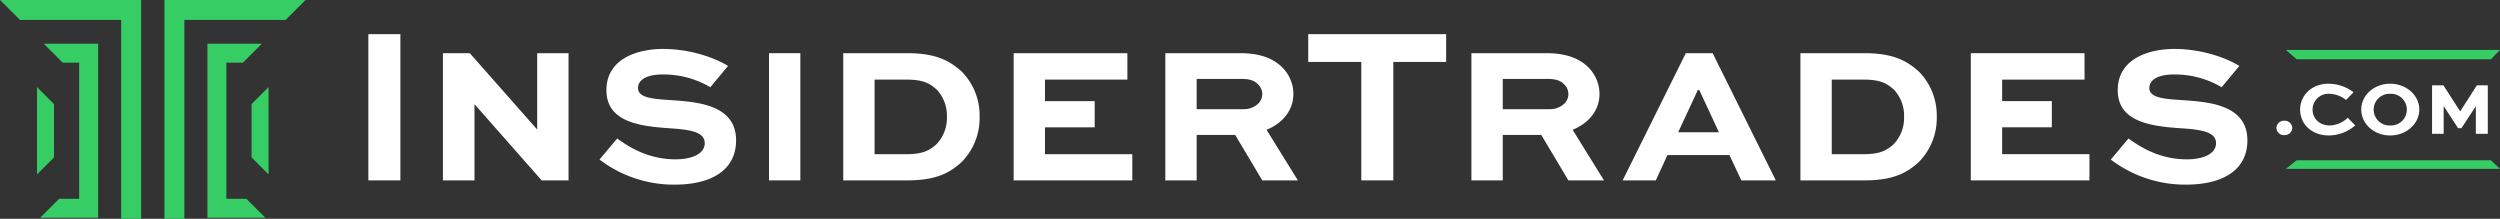
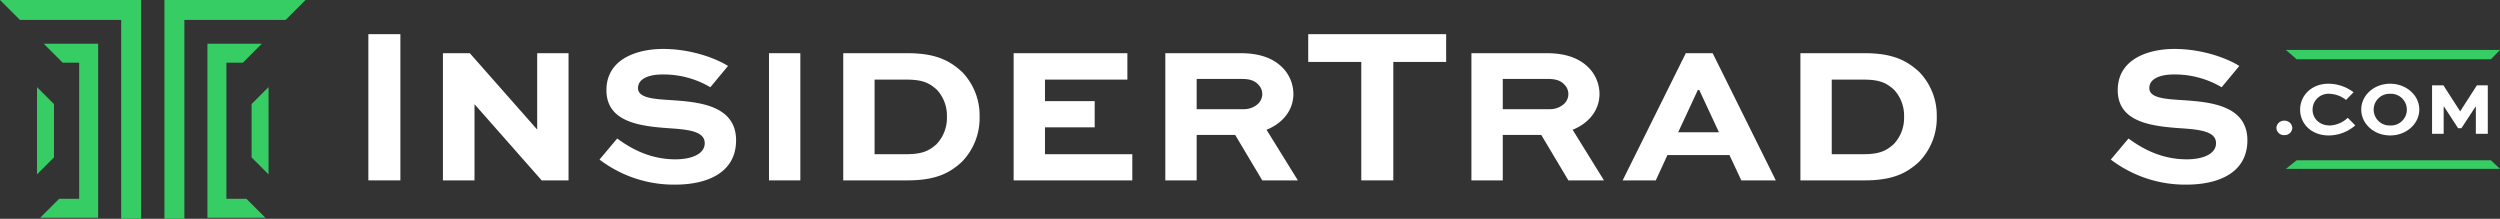
<svg xmlns="http://www.w3.org/2000/svg" id="Layer_1" data-name="Layer 1" viewBox="0 0 864 75.614">
  <rect x="0" y="0" width="864" height="75.614" fill="#333333" stroke="none" />
  <g>
    <polygon id="fullLogo" points="21.655 21.655 27.362 21.655 27.362 68.704 20.437 68.704 13.886 75.255 33.913 75.255 33.913 15.104 15.104 15.104 21.655 21.655" style="fill: #36cd64" />
    <polygon id="fullLogo-2" data-name="fullLogo" points="0 0 6.896 6.896 41.881 6.896 41.881 75.614 48.777 75.614 48.777 0 0 0" style="fill: #36cd64" />
    <polygon id="fullLogo-3" data-name="fullLogo" points="18.654 54.395 18.654 35.964 12.792 30.102 12.792 60.257 18.654 54.395" style="fill: #36cd64" />
    <polygon id="fullLogo-4" data-name="fullLogo" points="83.949 21.655 78.241 21.655 78.241 68.704 85.166 68.704 91.717 75.255 71.69 75.255 71.69 15.104 90.5 15.104 83.949 21.655" style="fill: #36cd64" />
    <polygon id="fullLogo-5" data-name="fullLogo" points="105.603 0 98.707 6.896 63.722 6.896 63.722 75.614 56.826 75.614 56.826 0 105.603 0" style="fill: #36cd64" />
    <polygon id="fullLogo-6" data-name="fullLogo" points="86.95 54.395 86.95 35.964 92.811 30.102 92.811 60.257 86.95 54.395" style="fill: #36cd64" />
    <path id="fullLogo-7" data-name="fullLogo" d="M127.308,62.337V11.807H138.373V62.337Z" style="fill: #fff" />
    <path id="fullLogo-8" data-name="fullLogo" d="M196.488,18.384V62.337H187.202L164.065,36.105h-.076V62.337H153.078V18.384h9.283l23.216,26.31h.076V18.384Z" style="fill: #fff" />
    <path id="fullLogo-9" data-name="fullLogo" d="M245.492,30.146a31.846,31.846,0,0,0-16.56-4.41c-4.564,0-8.435,1.391-8.435,4.719,0,3.561,5.958,3.792,11.917,4.18,8.511.618,21.976,1.546,21.976,13.851,0,10.987-9.595,15.321-21.125,15.321a42.393,42.393,0,0,1-26.077-8.665l6.113-7.274c3.946,2.861,10.678,7.195,20.118,7.195,5.649,0,10.135-1.858,10.135-5.571,0-3.716-4.486-4.643-11.375-5.107-10.368-.697-22.595-1.858-22.595-13.232,0-10.832,10.68-14.239,19.579-14.239,9.826,0,18.415,3.328,22.44,5.883Z" style="fill: #fff" />
    <path id="fullLogo-10" data-name="fullLogo" d="M265.765,62.337V18.384h10.832V62.337Z" style="fill: #fff" />
    <path id="fullLogo-11" data-name="fullLogo" d="M291.425,62.337V18.384h22.207c9.595,0,14.548,2.476,18.882,6.501A21.557,21.557,0,0,1,338.548,40.36a21.606,21.606,0,0,1-6.113,15.554c-4.255,3.946-9.129,6.422-18.803,6.422Zm21.898-9.053c5.649,0,7.892-1.315,10.293-3.407a13.141,13.141,0,0,0,3.637-9.517,13.198,13.198,0,0,0-3.407-9.286c-2.476-2.243-4.719-3.558-10.523-3.558H302.257V53.283Z" style="fill: #fff" />
    <path id="fullLogo-12" data-name="fullLogo" d="M378.324,43.997H361.145v9.286h30.178v9.053h-41.01V18.384h39.309v9.132H361.145v7.428h17.178Z" style="fill: #fff" />
    <path id="fullLogo-13" data-name="fullLogo" d="M402.735,62.337V18.384h25.998c7.119,0,11.529,2.012,14.472,4.952a13.022,13.022,0,0,1,3.792,9.132c0,5.649-3.716,10.138-9.286,12.381l10.832,17.488h-12.302l-9.365-15.709H413.567V62.337Zm10.832-35.054V37.73H429.74a7.146,7.146,0,0,0,4.952-1.779,4.589,4.589,0,0,0,.155-6.731c-1.47-1.627-3.558-1.937-5.725-1.937Z" style="fill: #fff" />
    <path id="fullLogo-14" data-name="fullLogo" d="M452.124,11.807h47.665v9.595h-18.26V62.337H470.463V21.403H452.124Z" style="fill: #fff" />
    <path id="fullLogo-15" data-name="fullLogo" d="M508.524,62.337V18.384h25.998c7.119,0,11.529,2.012,14.472,4.952a13.022,13.022,0,0,1,3.792,9.132c0,5.649-3.716,10.138-9.286,12.381l10.832,17.488H542.03l-9.365-15.709H519.356V62.337Zm10.832-35.054V37.73h16.172A7.146,7.146,0,0,0,540.481,35.95a4.589,4.589,0,0,0,.154-6.731c-1.47-1.627-3.558-1.937-5.725-1.937Z" style="fill: #fff" />
    <path id="fullLogo-16" data-name="fullLogo" d="M582.611,18.384h9.286l21.819,43.953H601.802l-4.104-8.744H576.264l-4.022,8.744H560.789ZM579.98,45.7h14.081l-6.807-14.627h-.467Z" style="fill: #fff" />
    <path id="fullLogo-17" data-name="fullLogo" d="M622.22,62.337V18.384h22.207c9.595,0,14.548,2.476,18.882,6.501A21.557,21.557,0,0,1,669.343,40.36a21.606,21.606,0,0,1-6.113,15.554c-4.255,3.946-9.129,6.422-18.803,6.422Zm21.898-9.053c5.649,0,7.892-1.315,10.293-3.407a13.141,13.141,0,0,0,3.637-9.517,13.198,13.198,0,0,0-3.406-9.286c-2.476-2.243-4.719-3.558-10.523-3.558H633.052V53.283Z" style="fill: #fff" />
-     <path id="fullLogo-18" data-name="fullLogo" d="M709.116,43.997H691.938v9.286H722.115v9.053h-41.01V18.384h39.309v9.132H691.938v7.428H709.116Z" style="fill: #fff" />
    <path id="fullLogo-19" data-name="fullLogo" d="M767.8,30.146a31.846,31.846,0,0,0-16.56-4.41c-4.564,0-8.435,1.391-8.435,4.719,0,3.561,5.958,3.792,11.917,4.18,8.511.618,21.976,1.546,21.976,13.851,0,10.987-9.595,15.321-21.125,15.321a42.393,42.393,0,0,1-26.077-8.665l6.113-7.274c3.946,2.861,10.678,7.195,20.118,7.195,5.649,0,10.135-1.858,10.135-5.571,0-3.716-4.486-4.643-11.374-5.107-10.368-.697-22.595-1.858-22.595-13.232,0-10.832,10.681-14.239,19.579-14.239,9.826,0,18.415,3.328,22.44,5.883Z" style="fill: #fff" />
    <path id="fullLogo-20" data-name="fullLogo" d="M789.442,41.708a2.648,2.648,0,0,1,2.773,2.507,2.607,2.607,0,0,1-2.773,2.478,2.571,2.571,0,0,1-2.714-2.478A2.613,2.613,0,0,1,789.442,41.708Z" style="fill: #fff" />
-     <path id="fullLogo-21" data-name="fullLogo" d="M813.977,43.33a13.986,13.986,0,0,1-9.174,3.481c-5.959,0-9.882-4.011-9.882-8.938,0-4.838,3.952-8.938,9.763-8.938a14.437,14.437,0,0,1,8.702,2.95l-2.596,2.655a9.752,9.752,0,0,0-5.751-2.124,5.469,5.469,0,0,0-5.811,5.487c0,2.978,2.301,5.457,5.959,5.457a9.459,9.459,0,0,0,6.194-2.655Z" style="fill: #fff" />
+     <path id="fullLogo-21" data-name="fullLogo" d="M813.977,43.33a13.986,13.986,0,0,1-9.174,3.481c-5.959,0-9.882-4.011-9.882-8.938,0-4.838,3.952-8.938,9.763-8.938a14.437,14.437,0,0,1,8.702,2.95l-2.596,2.655a9.752,9.752,0,0,0-5.751-2.124,5.469,5.469,0,0,0-5.811,5.487c0,2.978,2.301,5.457,5.959,5.457a9.459,9.459,0,0,0,6.194-2.655" style="fill: #fff" />
    <path id="fullLogo-22" data-name="fullLogo" d="M826.05,28.936c5.575,0,10.059,4.011,10.059,8.909,0,4.955-4.484,8.967-10.059,8.967-5.605,0-10-4.011-10-8.967C816.051,32.947,820.446,28.936,826.05,28.936Zm0,14.425a5.479,5.479,0,1,0,0-10.944,5.477,5.477,0,1,0,0,10.944Z" style="fill: #fff" />
    <path id="fullLogo-23" data-name="fullLogo" d="M840.519,29.496h3.922l5.782,8.968h.029l5.753-8.968h3.776V46.251h-4.13v-9.38h-.118l-4.867,7.434h-1.15l-4.838-7.434h-.148v9.38h-4.011Z" style="fill: #fff" />
    <polygon id="fullLogo-24" data-name="fullLogo" points="793.713 55.397 860.866 55.397 864 58.356 789.993 58.356 793.713 55.397" style="fill: #36cd64" />
    <polygon id="fullLogo-25" data-name="fullLogo" points="860.866 20.484 793.713 20.484 789.993 17.257 864 17.257 860.866 20.484" style="fill: #36cd64" />
  </g>
</svg>